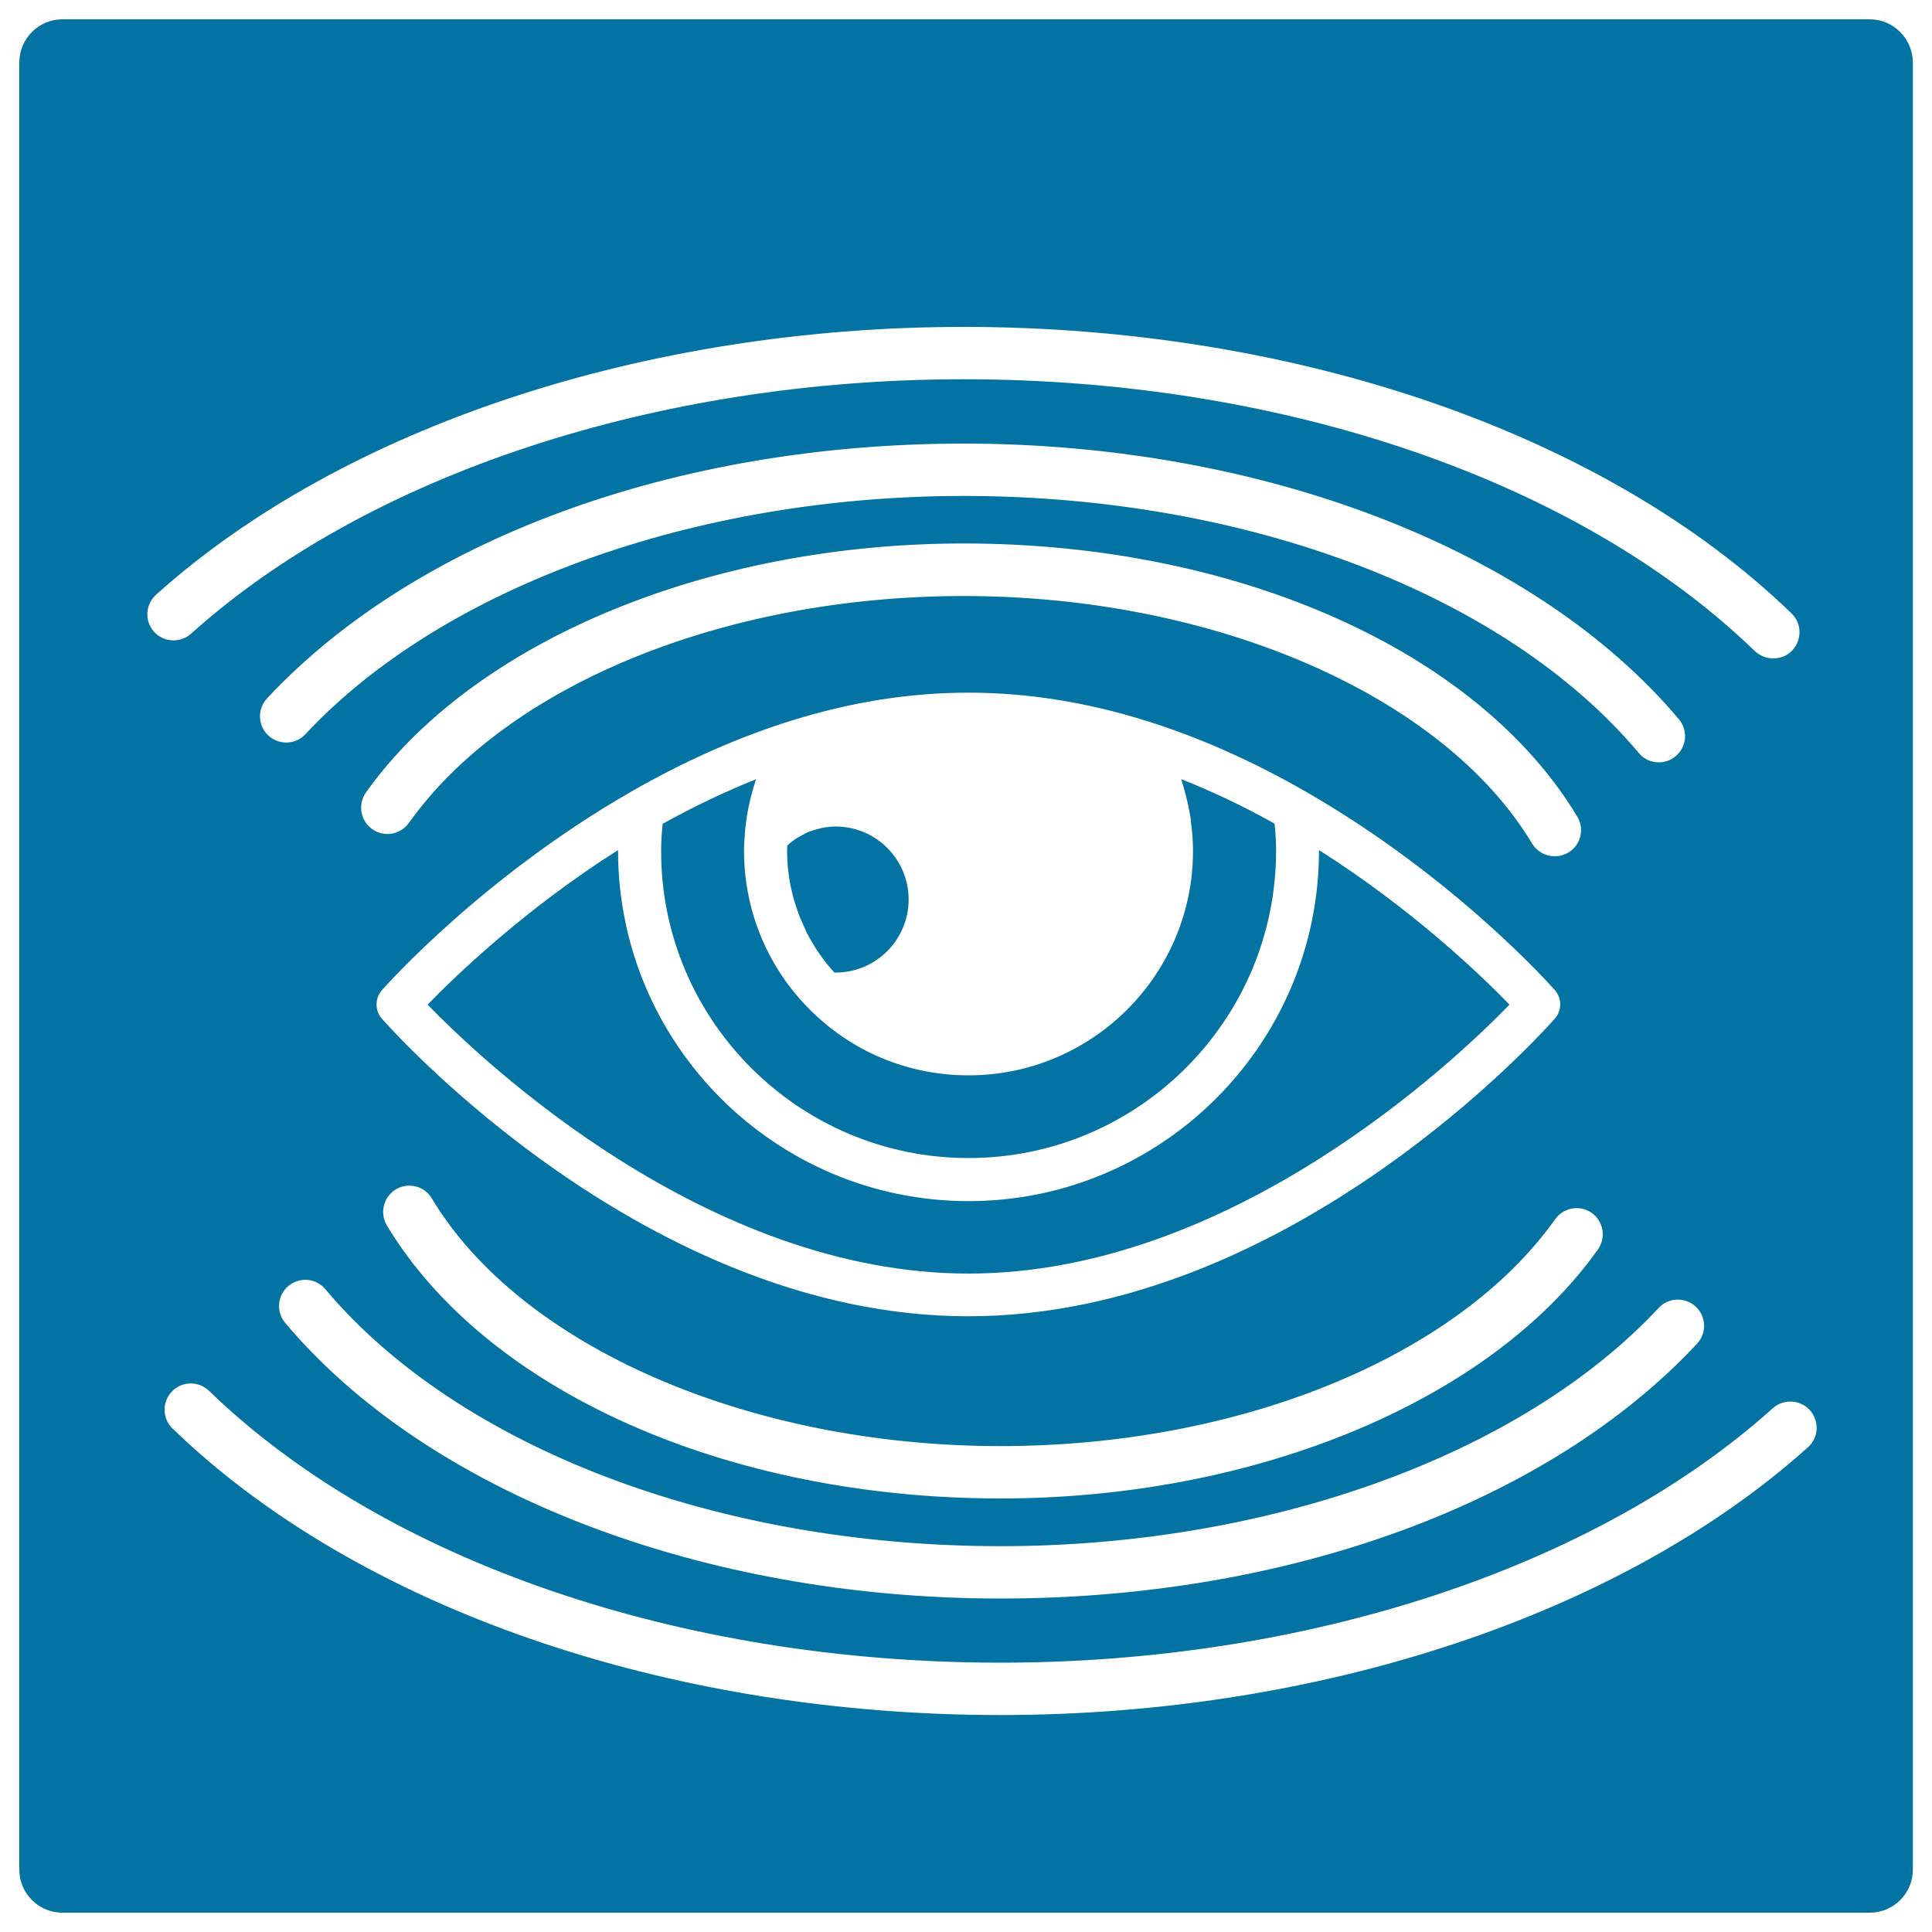
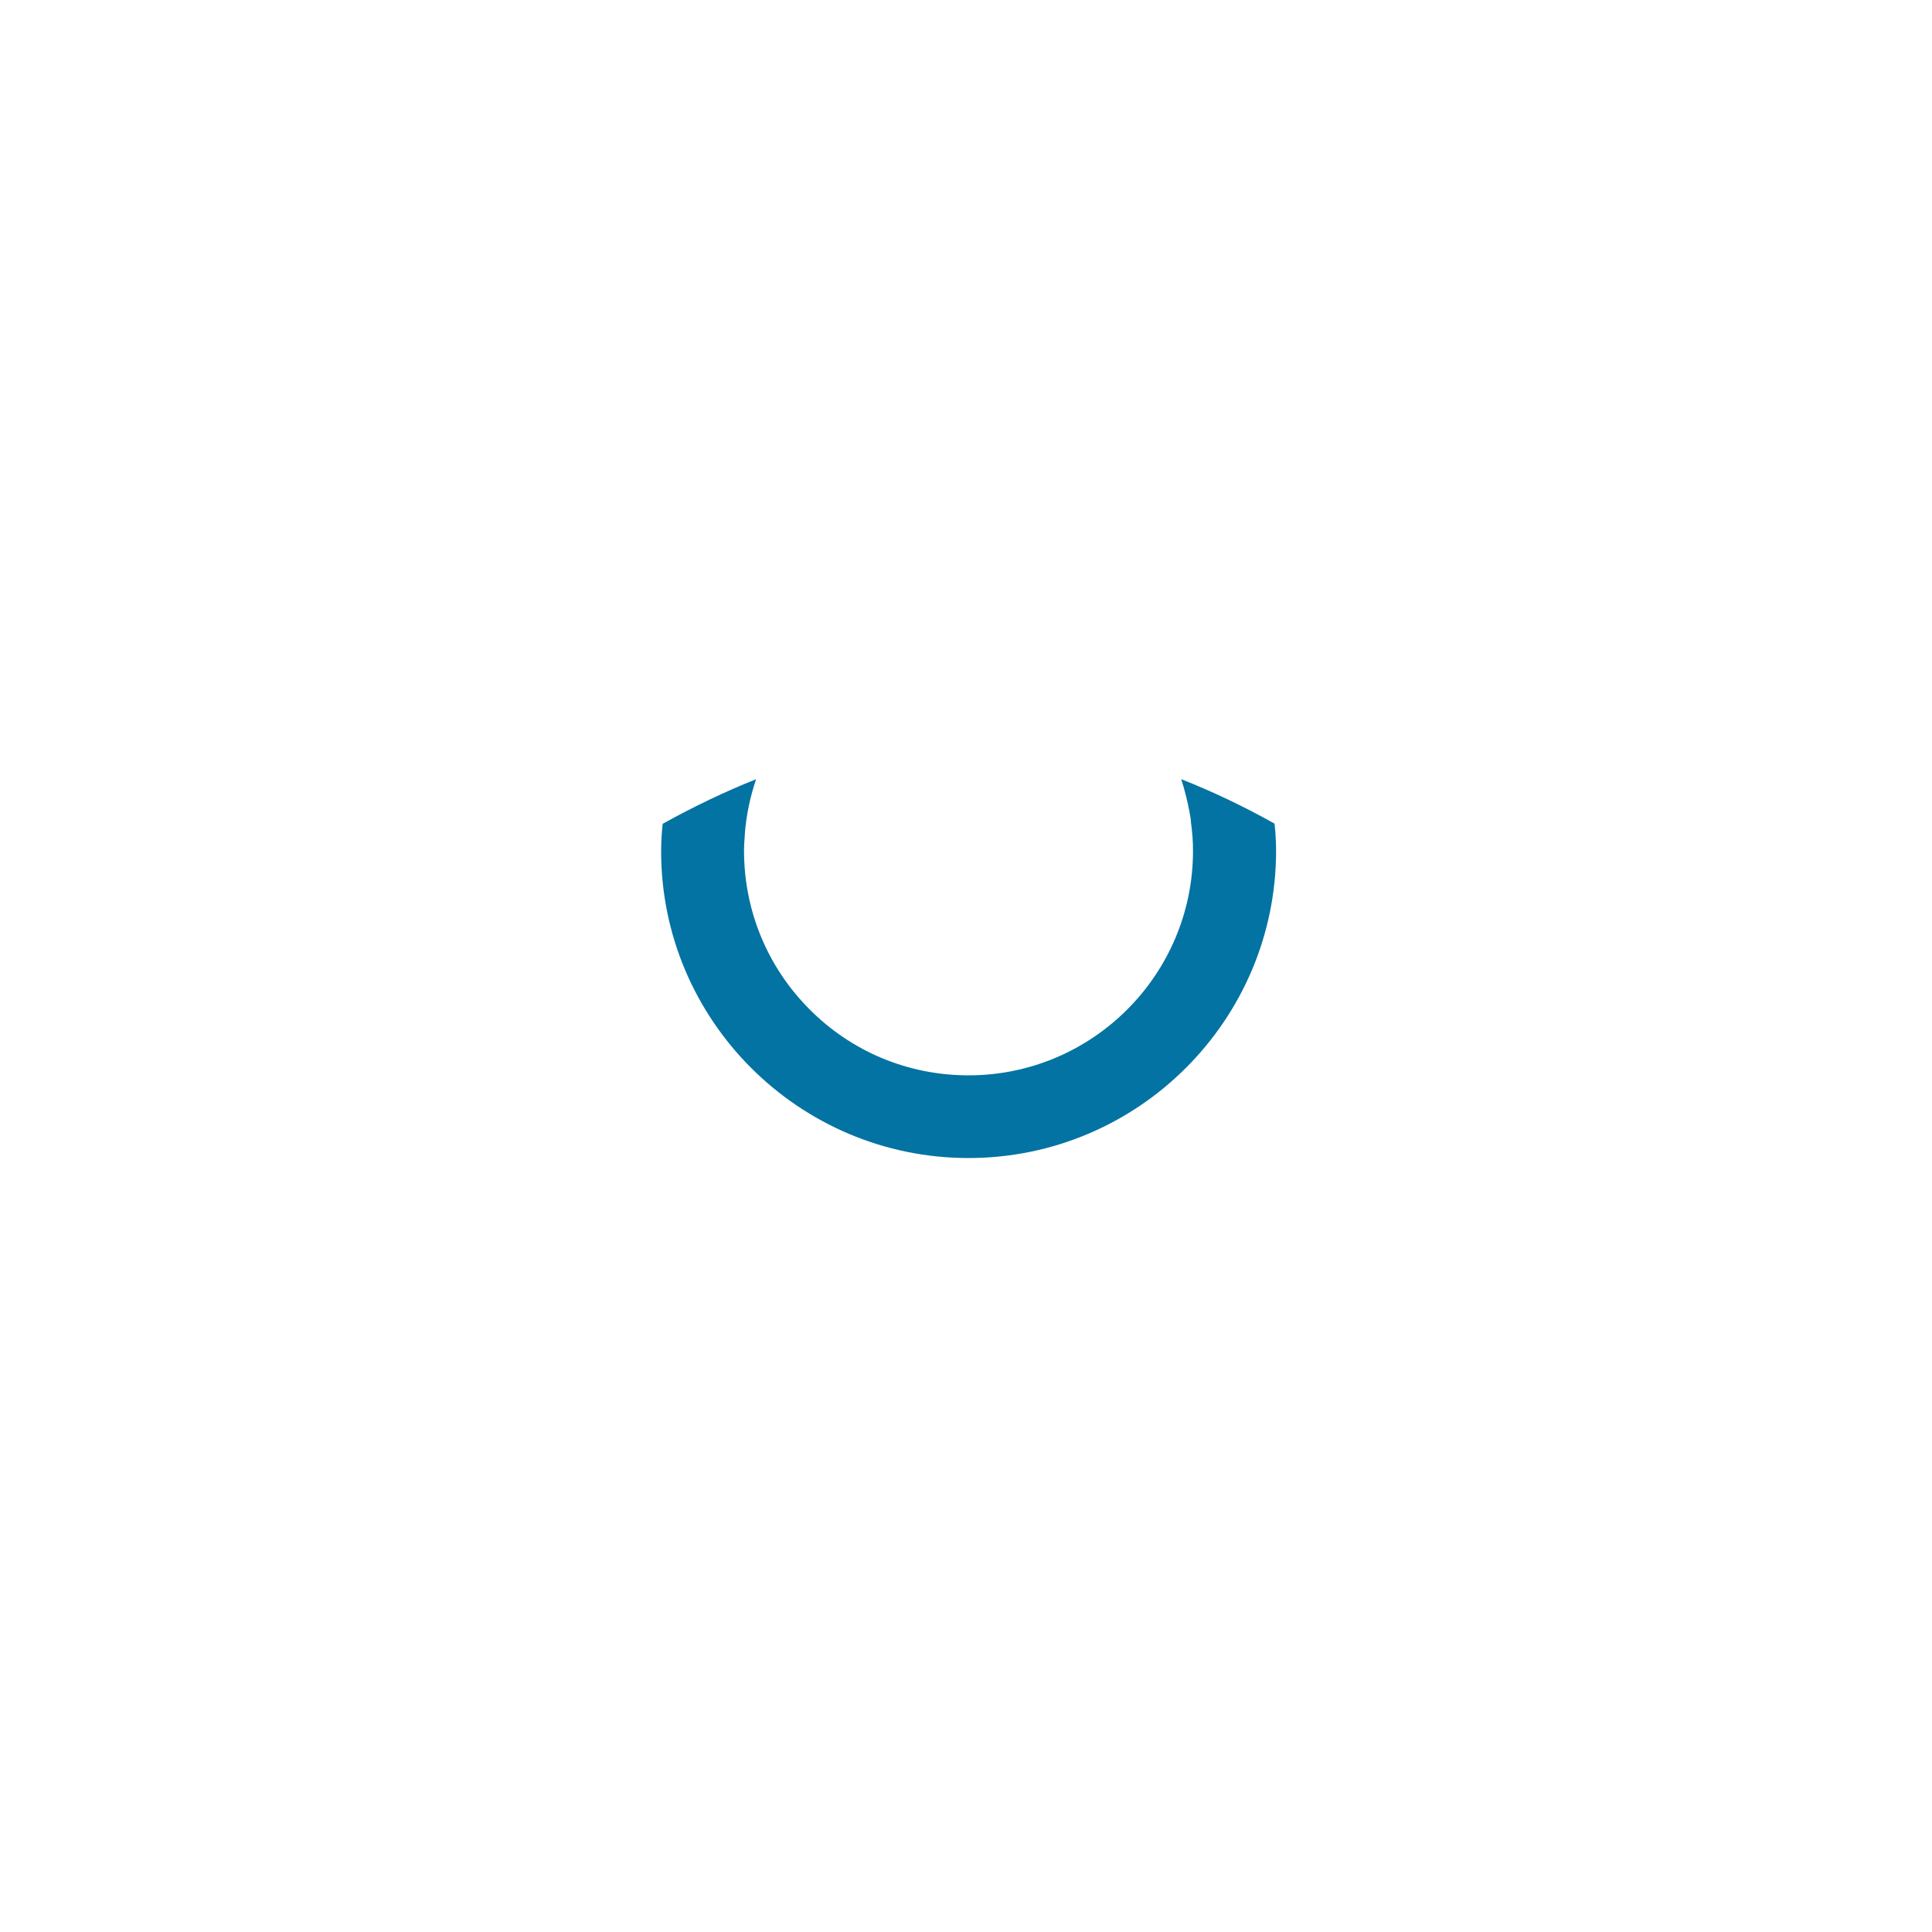
<svg xmlns="http://www.w3.org/2000/svg" viewBox="0 0 1000 1000" style="fill:#0273a2">
  <title>Eye Surveillance Symbol With Many Lines Inside A Square SVG icon</title>
  <g>
-     <path d="M408.2,452.2c0.2,1.9,0.5,3.9,0.9,5.8c0.2,1.2,0.5,2.3,0.8,3.5c0.4,1.7,0.8,3.4,1.3,5.1c0.4,1.2,0.8,2.4,1.2,3.6c0.5,1.6,1.1,3.2,1.7,4.7c0.5,1.2,1.1,2.4,1.6,3.7c0.7,1.5,1.3,2.9,2,4.4c0.6,1.2,1.3,2.4,2,3.6c0.8,1.4,1.6,2.7,2.4,4.1c0.8,1.2,1.6,2.3,2.4,3.5c0.9,1.3,1.8,2.5,2.8,3.8c0.9,1.1,1.8,2.2,2.7,3.3c0.6,0.7,1.3,1.4,1.9,2.1c0.2,0,0.4,0,0.6,0c20.8,0,37.8-16.9,37.8-37.8s-16.9-37.8-37.8-37.8c-2.5,0-4.9,0.3-7.3,0.8c-0.8,0.2-1.5,0.4-2.3,0.6c-1.6,0.4-3.1,0.9-4.7,1.5c-0.9,0.4-1.7,0.8-2.5,1.3c-1.3,0.7-2.6,1.4-3.9,2.2c-0.8,0.6-1.6,1.2-2.4,1.8c-0.7,0.5-1.3,1.1-1.9,1.7c0,0.8-0.1,1.7-0.1,2.5c0,3,0.2,6,0.4,9C407.9,450.2,408.1,451.2,408.2,452.2z" />
-     <path d="M967.8,10H32.3C20,10,10,20,10,32.3v935.5C10,980,20,990,32.3,990h935.5c12.3,0,22.3-10,22.3-22.3V32.3C990,20,980,10,967.8,10z M80.8,307.8c96.7-86.8,253-138.6,418-138.6c172.3,0,332.5,55.4,428.5,148.3c5.4,5.2,5.5,13.8,0.3,19.2c-2.6,2.8-6.2,4.1-9.8,4.1c-3.4,0-6.8-1.3-9.5-3.8c-91-88.1-244.1-140.7-409.6-140.7c-158.5,0-308,49.2-399.8,131.7c-5.6,5-14.2,4.5-19.2-1C74.7,321.4,75.2,312.9,80.8,307.8z M197.6,512.6c2.1-2.4,52.1-58.7,129.2-102.9c27.7-15.9,55.6-28.2,82.8-36.7c0,0,0,0,0,0c62-19.3,121.3-19.3,183.4,0c27.3,8.5,55.1,20.8,82.6,36.6c77.1,44.2,127.1,100.5,129.2,102.9c3.7,4.2,3.7,10.5,0,14.7c-5.5,6.3-137.4,154.1-303.6,154.1c-166.2,0-298.1-147.8-303.6-154.1C194,523.1,194,516.8,197.6,512.6z M192.6,429.1c-6.1-4.3-7.5-12.8-3.2-18.9c55.7-78.3,177.1-128.9,309.4-128.9c141.4,0,266,55.5,317.6,141.4c3.9,6.4,1.8,14.8-4.7,18.6c-2.2,1.3-4.6,1.9-7,1.9c-4.6,0-9.1-2.3-11.7-6.6C747,360,628.8,308.5,498.8,308.5c-123.8,0-236.5,46.1-287.2,117.5C207.2,432.1,198.7,433.5,192.6,429.1z M204.9,615.6c6.4-3.8,14.8-1.8,18.6,4.7c46,76.7,164.3,128.2,294.3,128.2c123.8,0,236.5-46.1,287.2-117.5c4.4-6.1,12.8-7.5,18.9-3.2c6.1,4.4,7.5,12.8,3.2,18.9C771.5,725,650.1,775.6,517.8,775.6c-141.4,0-266-55.5-317.6-141.4C196.4,627.8,198.5,619.5,204.9,615.6z M498.8,256.7c-139.2,0-269.7,47.2-340.7,123.3c-5.1,5.5-13.7,5.8-19.2,0.7c-5.5-5.1-5.8-13.7-0.7-19.2c77.1-82.6,211.9-131.9,360.6-131.9c154.3,0,296.2,54.7,370.2,142.7c4.8,5.7,4.1,14.3-1.7,19.1c-2.5,2.1-5.6,3.2-8.7,3.2c-3.9,0-7.7-1.6-10.4-4.9C779.2,307.6,645.3,256.7,498.8,256.7z M149.3,665.6c5.8-4.8,14.3-4.1,19.1,1.7c69,82,202.9,133,349.4,133c139.1,0,269.7-47.2,340.7-123.3c5.1-5.5,13.7-5.8,19.2-0.7c5.5,5.1,5.8,13.7,0.7,19.2c-77.1,82.6-211.9,131.9-360.6,131.9c-154.3,0-296.2-54.7-370.2-142.7C142.8,679,143.5,670.4,149.3,665.6z M935.8,749.1c-96.7,86.8-253,138.6-418,138.6c-172.3,0-332.5-55.4-428.5-148.3c-5.4-5.2-5.5-13.8-0.3-19.2c5.2-5.4,13.8-5.5,19.2-0.3c91,88.1,244.1,140.7,409.6,140.7c158.5,0,308-49.2,399.8-131.7c5.6-5,14.2-4.5,19.2,1C941.8,735.5,941.4,744.1,935.8,749.1z" />
    <path d="M501.3,599.4c87.8,0,159.2-71.4,159.2-159.1c0-2.7-0.1-5.5-0.3-8.3c0-0.8-0.1-1.7-0.2-2.5c-0.1-1-0.2-2.1-0.3-3.2c-16.1-9-32.3-16.7-48.3-23c0.4,1.1,0.6,2.2,1,3.3c0.3,0.8,0.5,1.7,0.7,2.5c1.3,4.6,2.3,9.3,3.1,14.1c0.1,0.7,0.2,1.4,0.2,2.1c0.7,5,1.1,10,1.1,15.1c0,64.1-52.1,116.2-116.2,116.2c-31.3,0-60.8-12.3-82.8-34.7c-13.5-13.7-23.1-30.1-28.5-48c-3.2-10.7-4.9-22-4.9-33.5c0-2.8,0.2-5.4,0.4-8.1c0-0.1,0-0.2,0-0.3c0,0,0-0.1,0-0.1c0.7-9.7,2.7-19.2,5.8-28.4c0-0.1,0-0.2,0.1-0.2c-16,6.4-32.2,14.1-48.4,23.1c-0.1,1-0.2,2.2-0.3,3.2c-0.1,0.8-0.1,1.7-0.2,2.5c-0.2,2.9-0.3,5.6-0.3,8.3C342.1,528,413.5,599.4,501.3,599.4z" />
-     <path d="M501.3,659.2c135.5,0,251.2-109.5,280-139.2c-14.3-14.8-50-49.2-98.6-80c0,0.1,0,0.2,0,0.3c0,100-81.4,181.4-181.4,181.4c-100,0-181.4-81.4-181.4-181.4c0-0.1,0-0.2,0-0.3c-48.6,30.8-84.3,65.3-98.6,80C250.1,549.6,365.7,659.2,501.3,659.2z" />
  </g>
</svg>